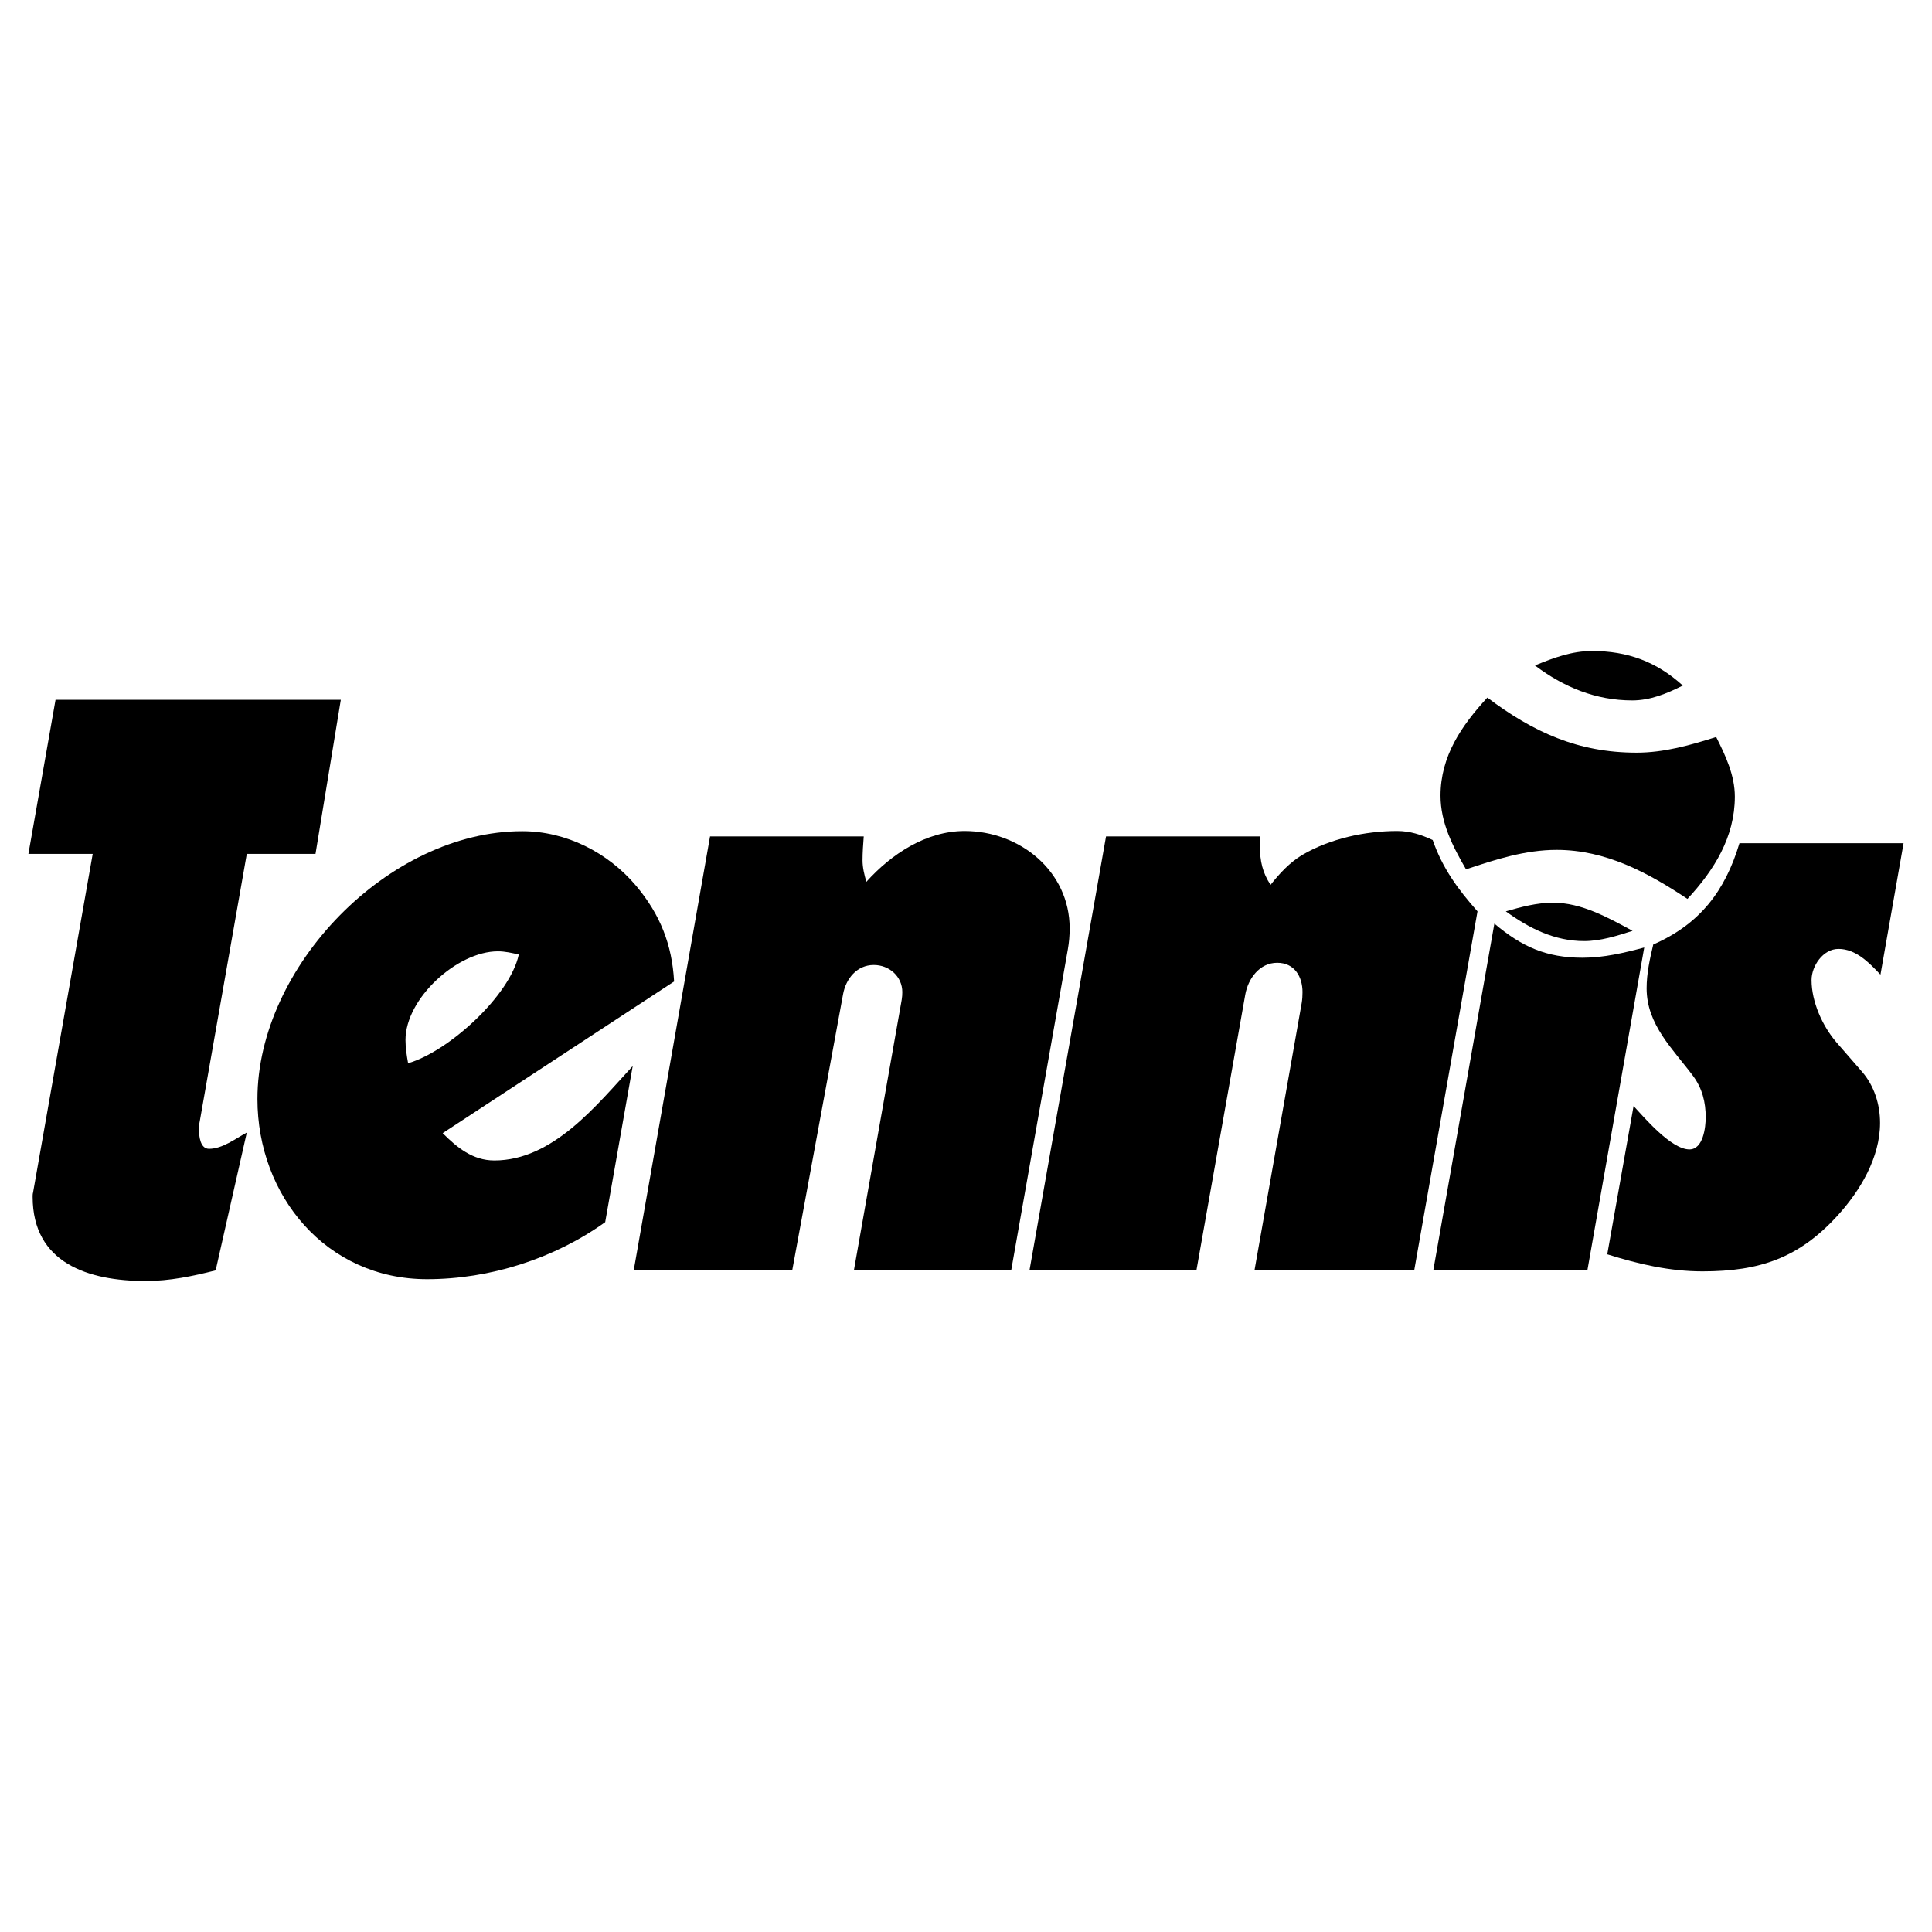
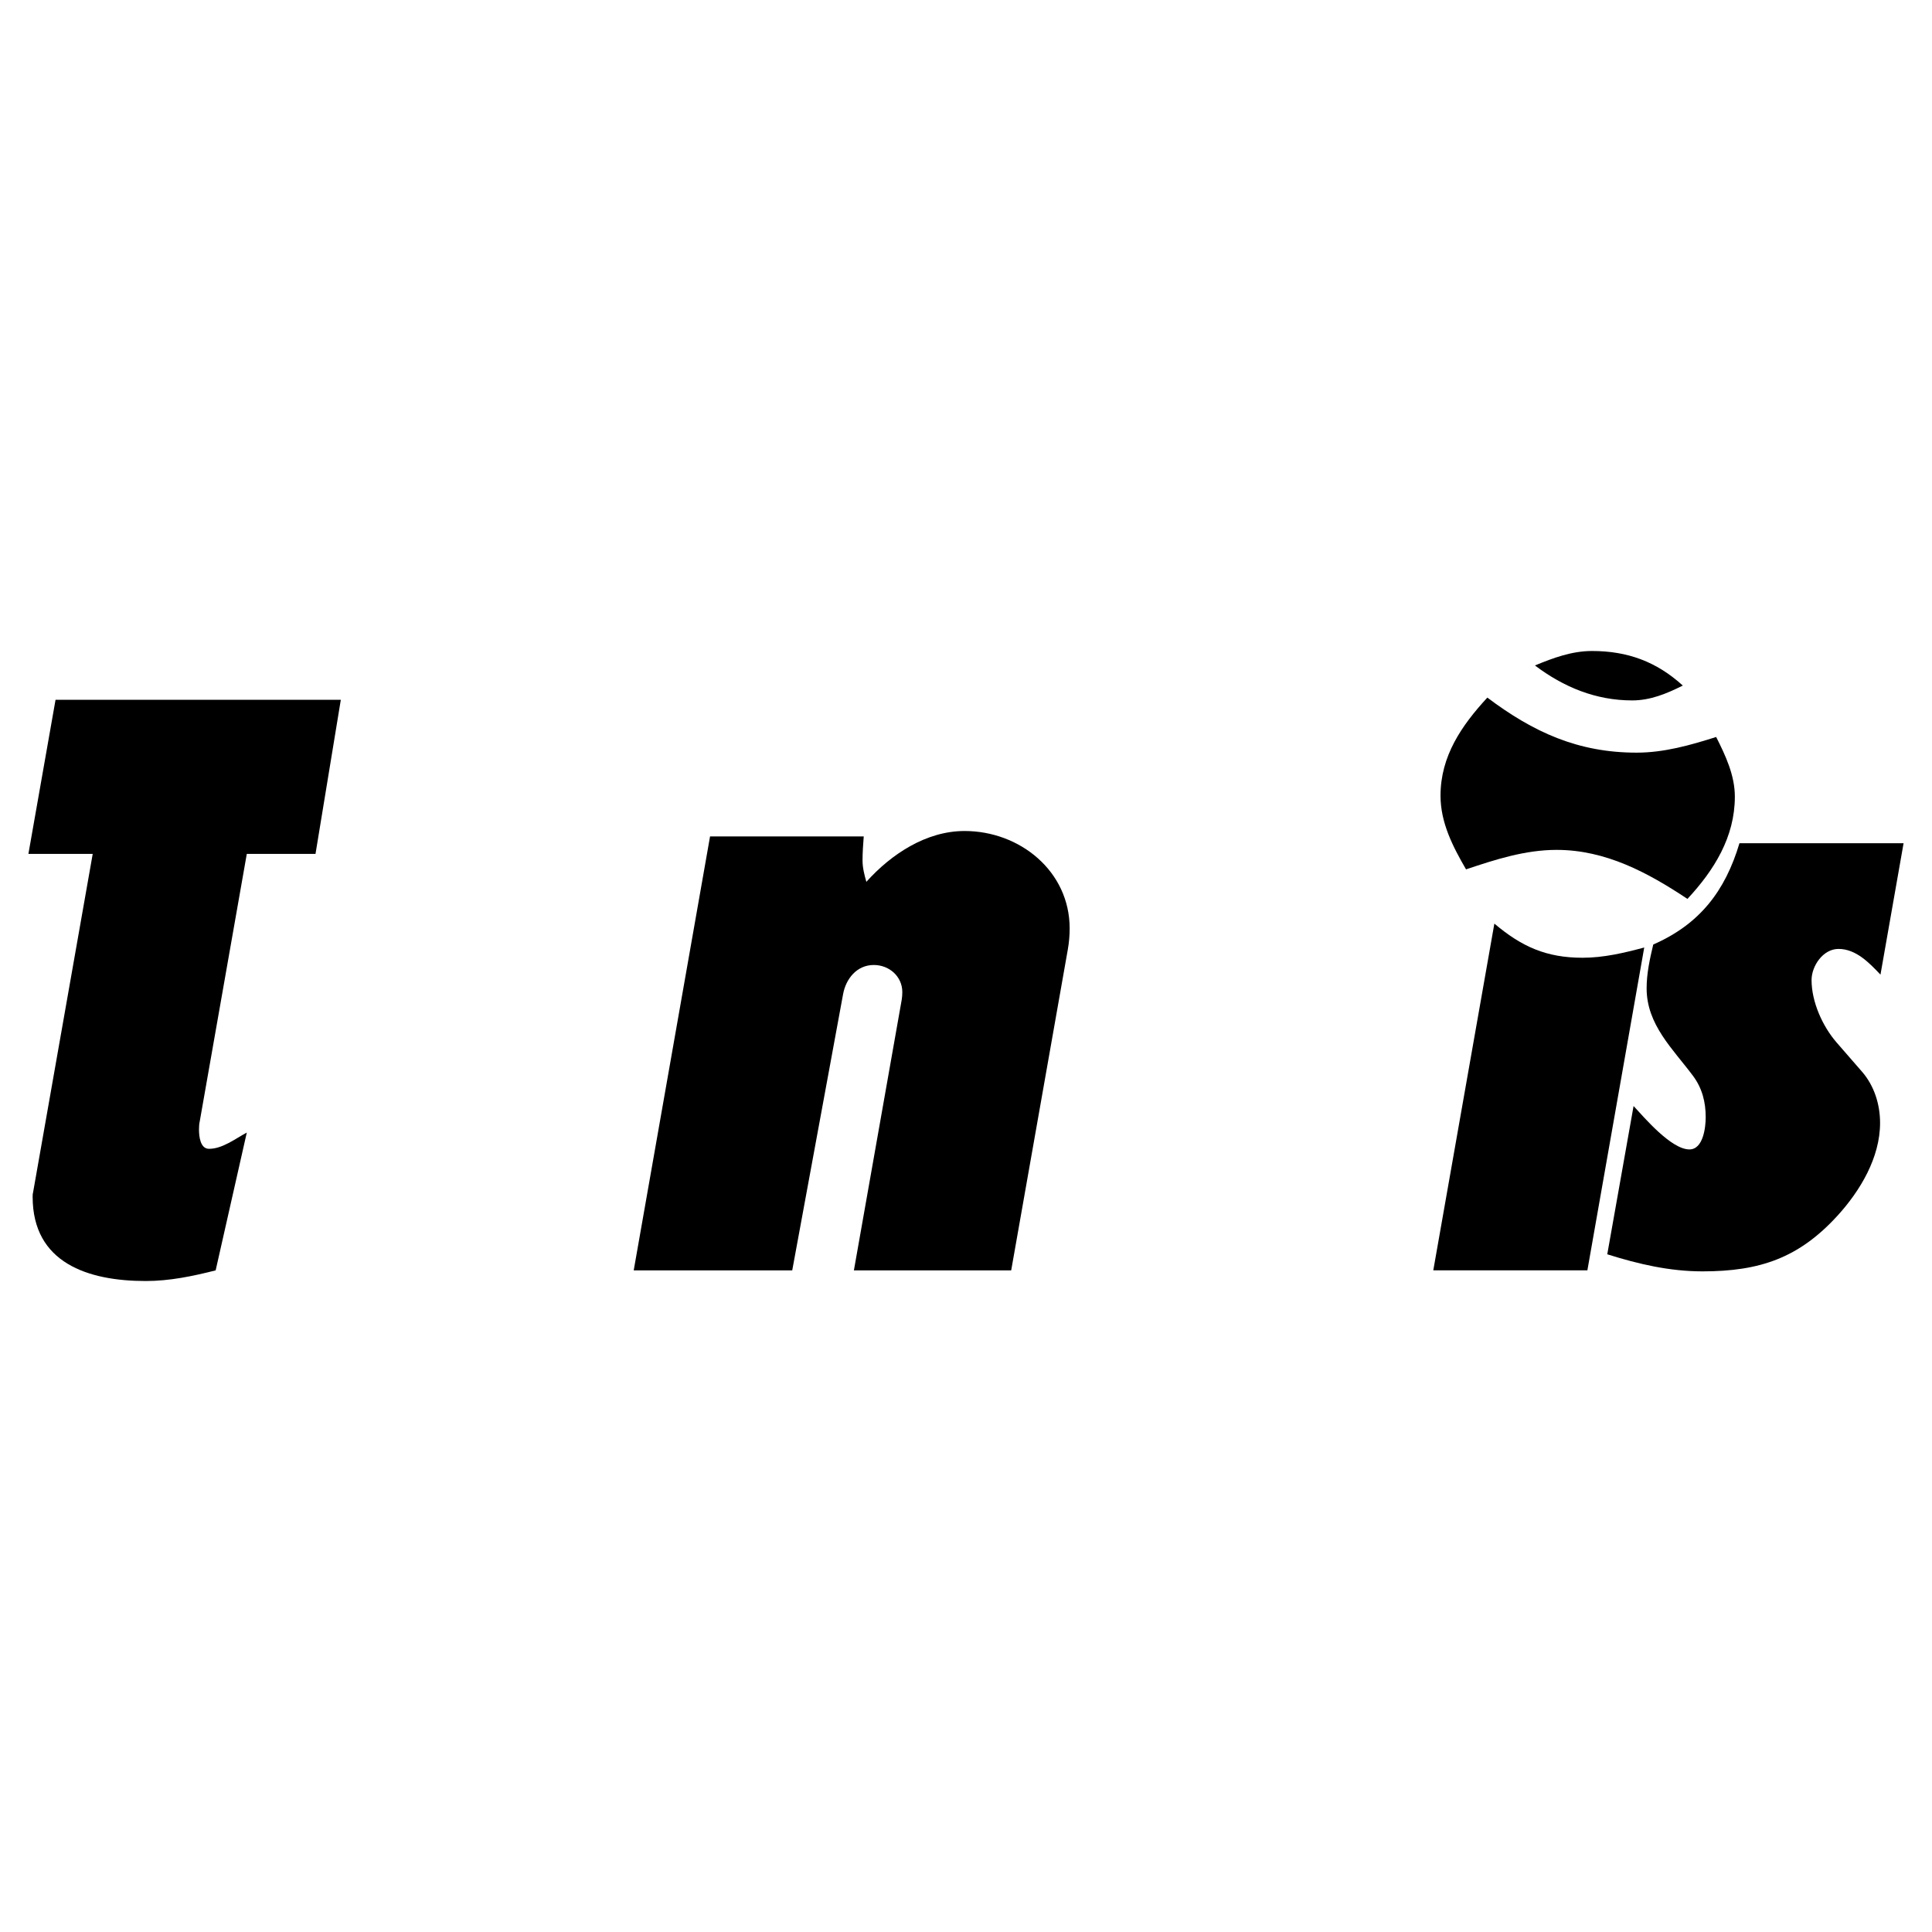
<svg xmlns="http://www.w3.org/2000/svg" version="1.0" id="Layer_1" x="0px" y="0px" width="192.756px" height="192.756px" viewBox="0 0 192.756 192.756" enable-background="new 0 0 192.756 192.756" xml:space="preserve">
  <g>
    <polygon fill-rule="evenodd" clip-rule="evenodd" fill="#FFFFFF" points="0,0 192.756,0 192.756,192.756 0,192.756 0,0  " />
    <path fill-rule="evenodd" clip-rule="evenodd" d="M2.834,85.193L5.541,69.82h28.462l-2.525,15.374h-6.855l-4.69,26.658   c-0.06,0.26-0.08,0.541-0.08,0.842c0,0.662,0.12,1.924,1.002,1.924c1.343,0,2.646-1.021,3.768-1.623l-3.107,13.75   c-2.285,0.58-4.59,1.062-6.975,1.062c-5.732,0-11.284-1.785-11.284-8.398c0-0.141,0-0.281,0.04-0.422l5.953-33.793H2.834   L2.834,85.193z" />
-     <path fill-rule="evenodd" clip-rule="evenodd" d="M67.255,97.922l-23.09,15.133c1.443,1.443,3.006,2.725,5.151,2.725   c5.853,0,10.202-5.512,13.81-9.42l-2.746,15.574c-5.091,3.648-11.505,5.691-17.779,5.691c-10.042,0-16.917-8.318-16.917-17.979   c0-13.208,13.088-26.718,26.417-26.718c4.389,0,8.559,2.125,11.365,5.452C65.872,91.247,67.054,94.253,67.255,97.922L67.255,97.922   z" />
    <path fill-rule="evenodd" clip-rule="evenodd" d="M63.226,126.744l7.616-43.294h15.333c-0.06,0.802-0.12,1.604-0.12,2.385   c0,0.742,0.181,1.443,0.381,2.145c2.485-2.766,5.973-5.071,9.801-5.071c5.512,0,10.483,4.009,10.483,9.721   c0,0.702-0.061,1.403-0.181,2.084l-5.652,32.03H85.194l4.77-26.998c0.041-0.262,0.06-0.502,0.06-0.762   c0-1.564-1.303-2.707-2.846-2.707c-1.683,0-2.786,1.363-3.066,2.926l-5.071,27.541H63.226L63.226,126.744z" />
-     <path fill-rule="evenodd" clip-rule="evenodd" d="M102.712,126.744l7.637-43.294h15.354c0,0.341,0,0.661,0,1.002   c0,1.443,0.26,2.625,1.062,3.829c0.902-1.143,1.904-2.225,3.167-2.987c2.767-1.624,6.273-2.385,9.461-2.385   c1.282,0,2.385,0.361,3.548,0.902c0.962,2.786,2.525,4.931,4.469,7.115l-6.313,35.818H125.16l4.711-26.678   c0.06-0.361,0.08-0.723,0.08-1.082c0-1.545-0.802-2.927-2.525-2.927c-1.765,0-2.906,1.583-3.188,3.187l-4.87,27.5H102.712   L102.712,126.744z" />
    <path fill-rule="evenodd" clip-rule="evenodd" d="M142.999,126.744l6.094-34.596c2.726,2.305,5.191,3.407,8.799,3.407   c2.104,0,4.129-0.48,6.153-1.022l-5.672,32.21H142.999L142.999,126.744z" />
-     <path fill-rule="evenodd" clip-rule="evenodd" d="M150.235,90.926c1.543-0.441,3.087-0.862,4.71-0.862   c2.866,0,5.472,1.483,7.938,2.806c-1.563,0.501-3.188,1.022-4.831,1.022C155.105,93.892,152.58,92.629,150.235,90.926   L150.235,90.926z" />
    <path fill-rule="evenodd" clip-rule="evenodd" d="M146.267,86.737c-1.323-2.285-2.546-4.65-2.546-7.356   c0-3.949,2.104-6.996,4.67-9.781c4.591,3.447,9.04,5.492,14.893,5.492c2.727,0,5.352-0.741,7.938-1.563   c0.941,1.864,1.864,3.829,1.864,5.953c0,4.029-2.064,7.336-4.73,10.202c-3.948-2.625-8.158-4.891-13.049-4.891   C152.179,84.792,149.192,85.754,146.267,86.737L146.267,86.737z" />
    <path fill-rule="evenodd" clip-rule="evenodd" d="M153.142,66.393c1.844-0.762,3.688-1.443,5.692-1.443   c3.548,0,6.434,1.062,9.06,3.448c-1.604,0.802-3.228,1.483-5.051,1.483C159.215,69.88,156.008,68.557,153.142,66.393   L153.142,66.393z" />
    <path fill-rule="evenodd" clip-rule="evenodd" d="M160.357,125.141l2.625-14.793c1.042,1.123,3.748,4.33,5.572,4.33   c1.383,0,1.624-2.225,1.624-3.207c0-1.504-0.341-2.887-1.263-4.129c-2.024-2.707-4.631-5.111-4.631-8.74   c0-1.482,0.321-2.945,0.662-4.369c4.63-2.024,7.176-5.332,8.599-10.102h16.375l-2.305,13.109c-1.122-1.183-2.445-2.566-4.189-2.566   c-1.543,0-2.686,1.704-2.686,3.107c0,2.164,1.083,4.59,2.485,6.213l2.546,2.926c1.223,1.404,1.804,3.268,1.804,5.111   c0,3.469-1.984,6.775-4.249,9.26c-3.849,4.211-7.737,5.553-13.47,5.553C166.57,126.844,163.484,126.123,160.357,125.141   L160.357,125.141z" />
-     <path fill-rule="evenodd" clip-rule="evenodd" fill="#FFFFFF" d="M40.717,106.078c4.028-1.162,10.162-6.734,11.043-10.843   c-0.681-0.16-1.383-0.321-2.084-0.321c-4.069,0-9.22,4.71-9.22,8.839C40.457,104.535,40.577,105.316,40.717,106.078L40.717,106.078   z" />
  </g>
</svg>